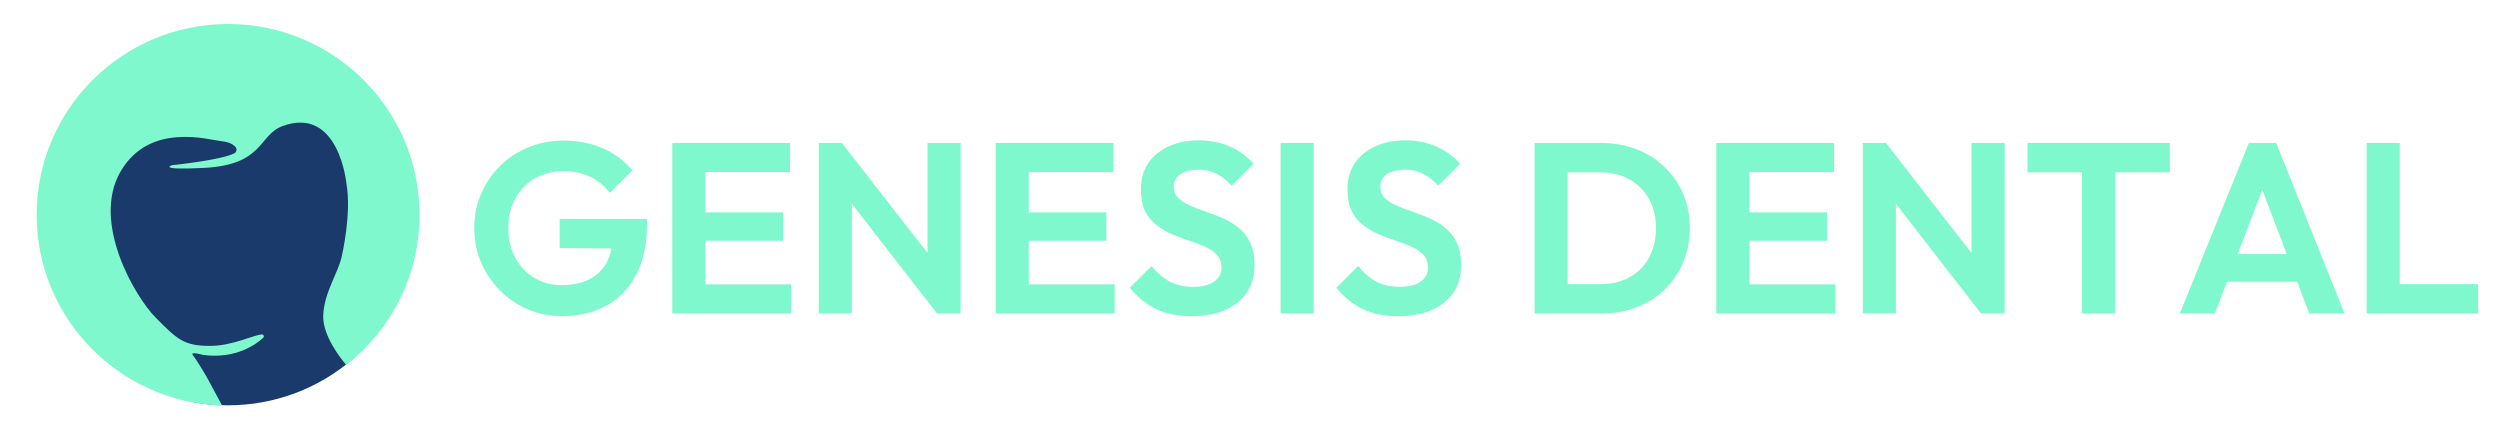
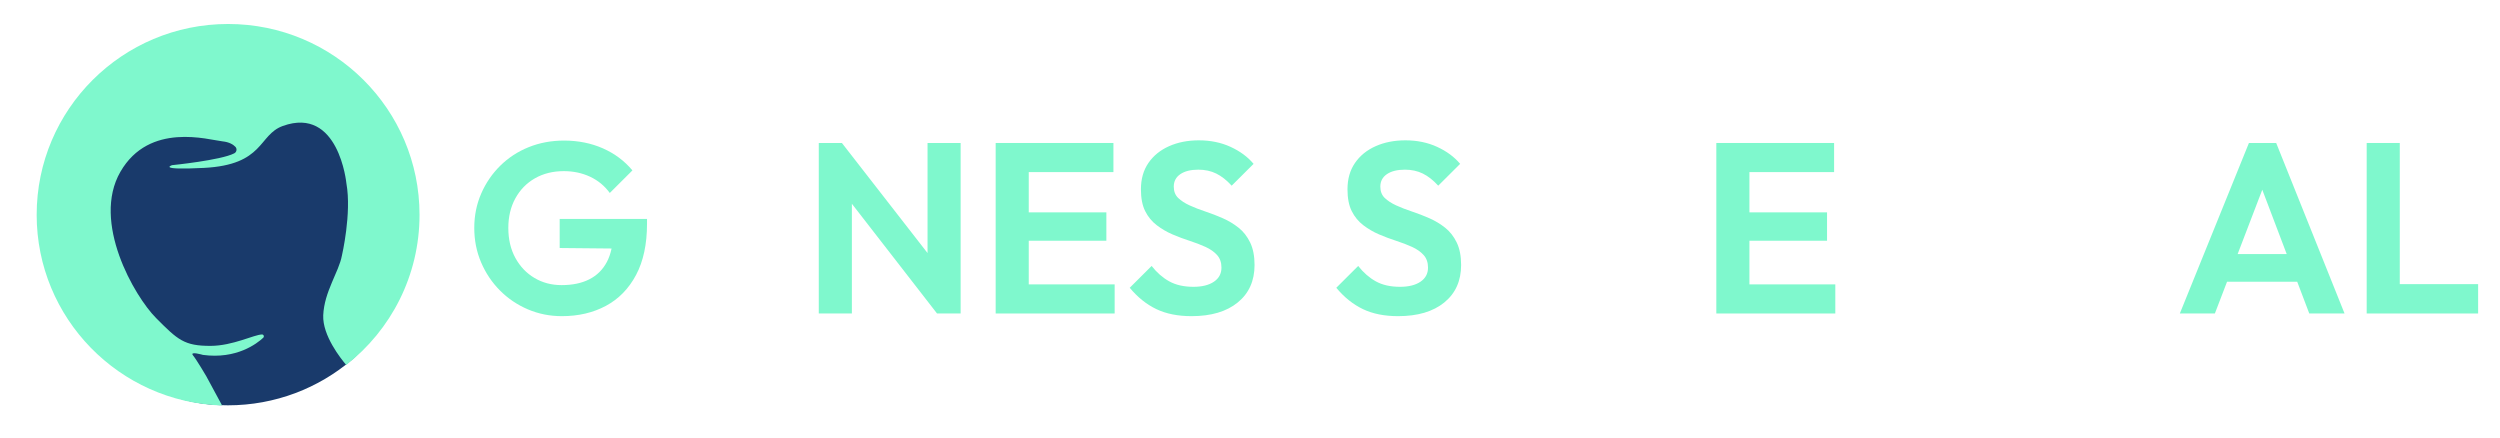
<svg xmlns="http://www.w3.org/2000/svg" width="240" height="42" viewBox="0 0 240 42" fill="none">
  <path d="M36.593 20.614C36.593 26.18 37.736 31.165 33.802 34.521C30.594 37.258 26.427 38.911 21.873 38.911C11.735 38.911 7.808 31.135 7.808 21.03C7.808 10.925 11.497 5.05 21.634 5.05C31.772 5.05 36.593 10.509 36.593 20.614Z" fill="#193A6B" />
  <path d="M53.938 30.351C52.785 30.351 51.699 30.134 50.68 29.7C49.659 29.265 48.764 28.66 47.994 27.884C47.223 27.108 46.619 26.207 46.184 25.183C45.747 24.159 45.53 23.057 45.53 21.877C45.53 20.698 45.752 19.599 46.196 18.582C46.639 17.566 47.25 16.673 48.029 15.905C48.808 15.137 49.719 14.543 50.762 14.124C51.805 13.705 52.934 13.495 54.149 13.495C55.504 13.495 56.745 13.744 57.874 14.24C59.003 14.738 59.949 15.443 60.712 16.359L58.54 18.525C58.041 17.842 57.411 17.322 56.648 16.965C55.884 16.608 55.044 16.429 54.125 16.429C53.081 16.429 52.159 16.659 51.357 17.116C50.555 17.574 49.929 18.215 49.477 19.037C49.025 19.86 48.799 20.806 48.799 21.877C48.799 22.98 49.025 23.941 49.477 24.764C49.929 25.587 50.54 26.227 51.311 26.685C52.081 27.143 52.95 27.371 53.915 27.371C54.958 27.371 55.846 27.185 56.578 26.812C57.31 26.44 57.87 25.885 58.26 25.148C58.649 24.411 58.844 23.506 58.844 22.435L60.923 23.879L53.729 23.809V21.015H62.114V21.481C62.114 23.436 61.764 25.074 61.063 26.394C60.362 27.713 59.396 28.703 58.166 29.362C56.935 30.021 55.526 30.351 53.938 30.351Z" fill="#7FF8CD" />
-   <path d="M64.542 30.095V13.727H67.719V30.095H64.542ZM66.878 16.521V13.727H75.847V16.521H66.878ZM66.878 23.11V20.387H75.169V23.11H66.878ZM66.878 30.095V27.301H75.964V30.095H66.878Z" fill="#7FF8CD" />
  <path d="M78.603 30.095V13.727H80.822L81.78 16.916V30.095H78.603ZM89.955 30.095L80.215 17.545L80.822 13.726L90.586 26.276L89.955 30.095ZM89.955 30.095L89.044 27.021V13.727H92.221V30.095H89.955Z" fill="#7FF8CD" />
  <path d="M95.584 30.095V13.727H98.76V30.095H95.584ZM97.92 16.521V13.727H106.889V16.521H97.92ZM97.92 23.11V20.387H106.211V23.11H97.92ZM97.92 30.095V27.301H107.006V30.095H97.92Z" fill="#7FF8CD" />
  <path d="M114.387 30.351C113.078 30.351 111.953 30.126 111.012 29.676C110.069 29.225 109.216 28.543 108.454 27.627L110.556 25.532C111.054 26.168 111.618 26.661 112.249 27.01C112.88 27.36 113.655 27.534 114.574 27.534C115.399 27.534 116.053 27.371 116.536 27.045C117.018 26.719 117.26 26.269 117.26 25.695C117.26 25.198 117.12 24.795 116.84 24.484C116.559 24.174 116.189 23.914 115.73 23.704C115.27 23.494 114.764 23.301 114.212 23.122C113.659 22.944 113.11 22.738 112.565 22.505C112.02 22.272 111.514 21.977 111.047 21.62C110.58 21.263 110.21 20.814 109.938 20.27C109.665 19.727 109.529 19.028 109.529 18.175C109.529 17.181 109.77 16.335 110.253 15.637C110.736 14.938 111.397 14.403 112.238 14.031C113.079 13.658 114.028 13.472 115.087 13.472C116.208 13.472 117.225 13.681 118.136 14.1C119.047 14.519 119.783 15.062 120.343 15.73L118.241 17.825C117.759 17.297 117.264 16.909 116.758 16.66C116.252 16.412 115.679 16.288 115.041 16.288C114.309 16.288 113.733 16.432 113.313 16.719C112.892 17.006 112.682 17.405 112.682 17.918C112.682 18.368 112.822 18.729 113.102 19C113.382 19.271 113.752 19.512 114.212 19.722C114.671 19.931 115.181 20.129 115.742 20.315C116.303 20.501 116.855 20.715 117.4 20.956C117.945 21.196 118.448 21.499 118.907 21.864C119.366 22.229 119.736 22.702 120.017 23.284C120.297 23.866 120.437 24.585 120.437 25.438C120.437 26.959 119.9 28.158 118.825 29.035C117.75 29.913 116.27 30.351 114.387 30.351Z" fill="#7FF8CD" />
-   <path d="M122.936 30.095V13.727H126.112V30.095H122.936Z" fill="#7FF8CD" />
  <path d="M134.217 30.351C132.908 30.351 131.783 30.126 130.842 29.676C129.899 29.225 129.047 28.543 128.284 27.627L130.386 25.532C130.884 26.168 131.448 26.661 132.079 27.01C132.71 27.36 133.485 27.534 134.404 27.534C135.229 27.534 135.883 27.371 136.366 27.045C136.848 26.719 137.09 26.269 137.09 25.695C137.09 25.198 136.95 24.795 136.67 24.484C136.39 24.174 136.019 23.914 135.56 23.704C135.1 23.494 134.595 23.301 134.042 23.122C133.489 22.944 132.94 22.738 132.395 22.505C131.85 22.272 131.344 21.977 130.877 21.62C130.41 21.263 130.04 20.814 129.768 20.27C129.495 19.727 129.359 19.028 129.359 18.175C129.359 17.181 129.6 16.335 130.083 15.637C130.566 14.938 131.227 14.403 132.068 14.031C132.909 13.658 133.858 13.472 134.918 13.472C136.039 13.472 137.055 13.681 137.966 14.1C138.877 14.519 139.613 15.062 140.173 15.73L138.071 17.825C137.589 17.297 137.094 16.909 136.588 16.66C136.082 16.412 135.509 16.288 134.871 16.288C134.139 16.288 133.563 16.432 133.143 16.719C132.723 17.006 132.512 17.405 132.512 17.918C132.512 18.368 132.652 18.729 132.932 19C133.212 19.271 133.583 19.512 134.042 19.722C134.501 19.931 135.011 20.129 135.572 20.315C136.133 20.501 136.685 20.715 137.231 20.956C137.775 21.196 138.278 21.499 138.737 21.864C139.196 22.229 139.566 22.702 139.847 23.284C140.128 23.866 140.267 24.585 140.267 25.438C140.267 26.959 139.73 28.158 138.655 29.035C137.58 29.913 136.101 30.351 134.217 30.351Z" fill="#7FF8CD" />
-   <path d="M147.32 30.095V13.727H150.496V30.095H147.32ZM149.492 30.095V27.277H153.673C154.716 27.277 155.638 27.057 156.441 26.614C157.242 26.171 157.866 25.543 158.309 24.728C158.753 23.913 158.975 22.962 158.975 21.876C158.975 20.805 158.749 19.873 158.297 19.082C157.845 18.29 157.223 17.67 156.429 17.22C155.634 16.769 154.715 16.544 153.672 16.544H149.421V13.727H153.719C154.933 13.727 156.062 13.929 157.106 14.332C158.149 14.736 159.052 15.307 159.815 16.044C160.578 16.781 161.17 17.647 161.591 18.64C162.011 19.633 162.221 20.72 162.221 21.899C162.221 23.079 162.011 24.169 161.591 25.17C161.17 26.171 160.578 27.041 159.815 27.778C159.052 28.516 158.153 29.086 157.117 29.49C156.081 29.894 154.964 30.095 153.765 30.095H149.492V30.095Z" fill="#7FF8CD" />
  <path d="M164.768 30.095V13.727H167.945V30.095H164.768ZM167.104 16.521V13.727H176.073V16.521H167.104ZM167.104 23.11V20.387H175.396V23.11H167.104ZM167.104 30.095V27.301H176.19V30.095H167.104Z" fill="#7FF8CD" />
-   <path d="M178.829 30.095V13.727H181.048L182.006 16.916V30.095H178.829ZM190.181 30.095L180.441 17.545L181.048 13.726L190.811 26.276L190.181 30.095ZM190.181 30.095L189.269 27.021V13.727H192.446V30.095H190.181Z" fill="#7FF8CD" />
-   <path d="M194.642 16.545V13.727H208.306V16.545H194.642ZM199.874 30.095V14.076H203.073V30.095H199.874Z" fill="#7FF8CD" />
  <path d="M209.264 30.095L215.897 13.727H218.514L225.077 30.095H221.69L216.598 16.684H217.766L212.628 30.095H209.264ZM212.791 27.045V24.39H221.62V27.045H212.791Z" fill="#7FF8CD" />
  <path d="M227.202 30.095V13.727H230.379V30.095H227.202ZM229.538 30.095V27.277H237.9V30.095H229.538Z" fill="#7FF8CD" />
  <path d="M21.898 2.303C11.748 2.303 3.52 10.504 3.52 20.621C3.52 30.546 11.439 38.626 21.323 38.929L19.801 36.114C19.801 36.114 18.89 34.558 18.531 34.119C18.172 33.68 19.476 34.07 19.476 34.07C22.709 34.508 24.674 32.979 25.27 32.424C25.39 32.312 25.314 32.105 25.15 32.109C24.395 32.124 22.352 33.196 20.23 33.204C17.671 33.215 17.058 32.617 14.981 30.529C12.904 28.441 8.779 21.316 11.557 16.495C14.335 11.675 20.03 13.428 21.362 13.57C22.02 13.64 22.39 13.881 22.591 14.088C22.78 14.281 22.728 14.595 22.488 14.72C21.204 15.386 16.523 15.855 16.523 15.855C16.523 15.855 14.972 16.35 19.562 16.119C25.397 15.825 24.773 12.95 27.149 12.093C32.53 10.152 33.255 17.607 33.255 17.607C33.772 20.477 32.822 24.542 32.822 24.542C32.527 26.123 31.126 27.994 31.03 30.266C30.948 32.212 32.726 34.438 33.238 35.037C37.523 31.684 40.275 26.473 40.275 20.622C40.275 10.504 32.048 2.303 21.898 2.303Z" fill="#7FF8CD" />
</svg>